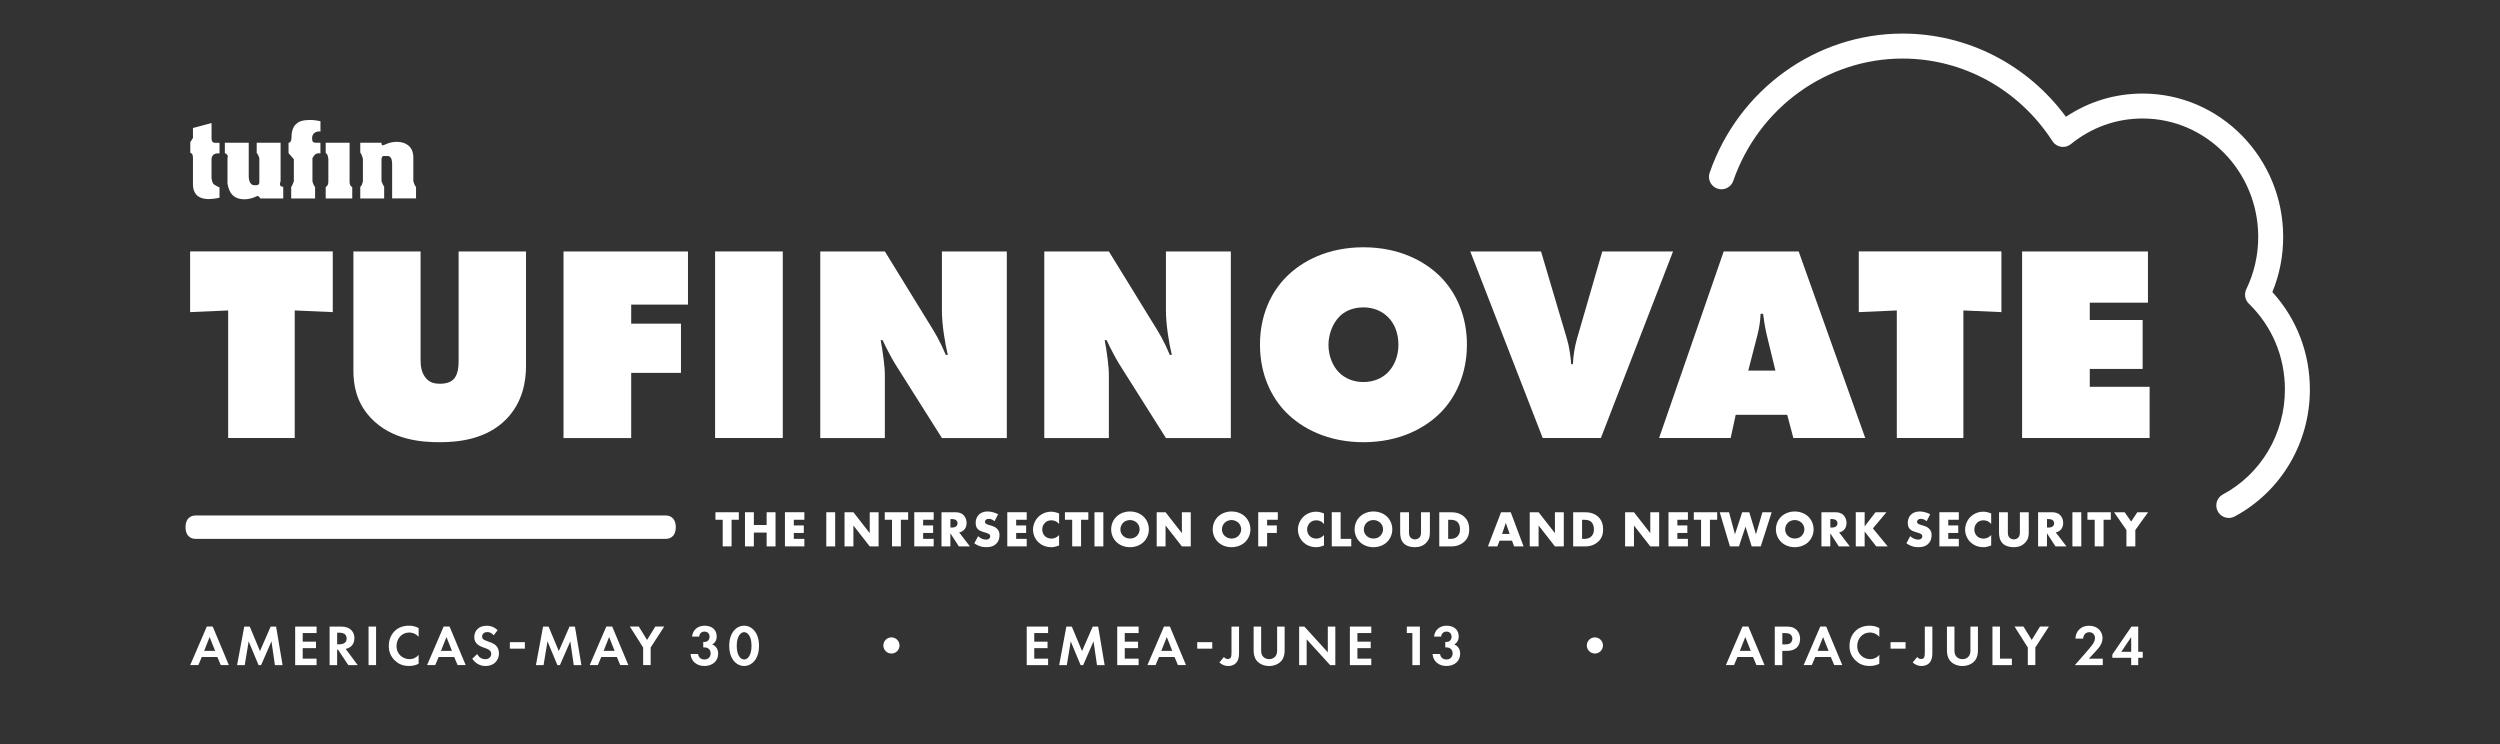
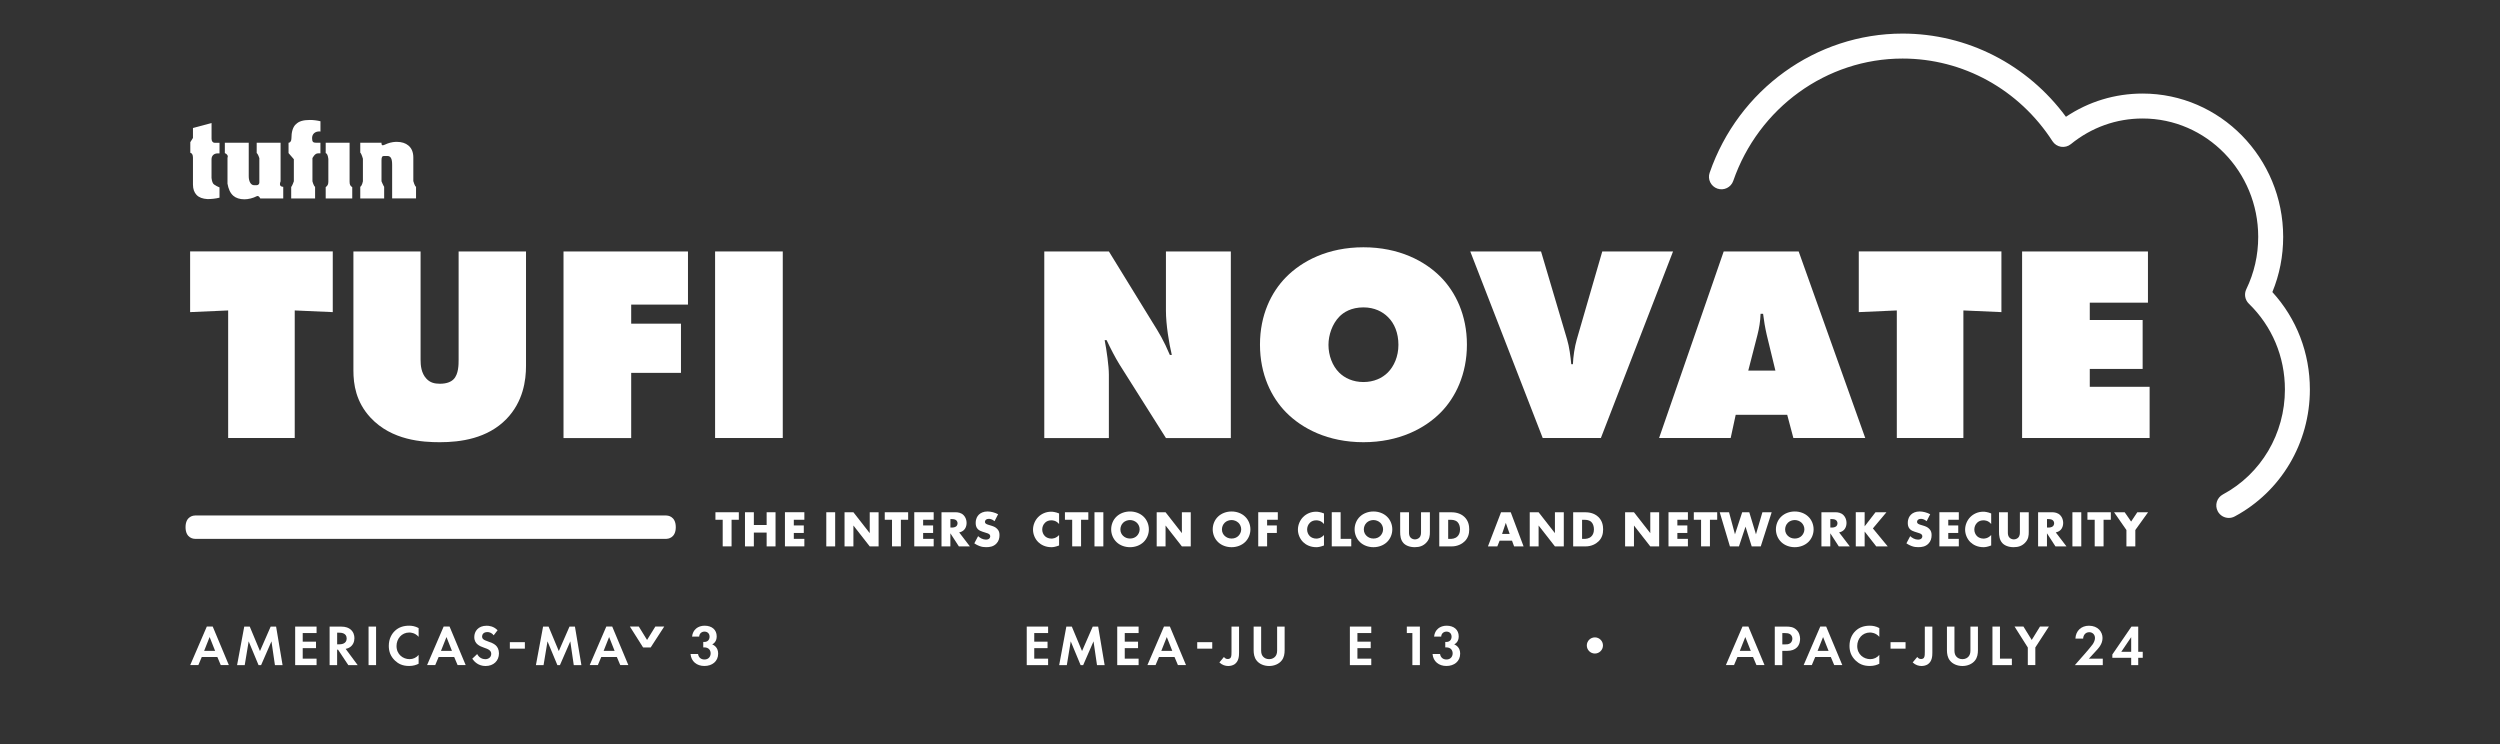
<svg xmlns="http://www.w3.org/2000/svg" id="Layer_1" data-name="Layer 1" viewBox="0 0 792 235.81">
  <rect x="0" y="0" width="792" height="235.81" fill="#333333" stroke="none" />
  <defs>
    <style>
      .cls-1 {
        fill: #fff;
      }
    </style>
  </defs>
  <g>
    <path class="cls-1" d="m68.85,208.14h-4.93l-1.08,2.56h-2.58l5.26-12.21h1.87l5.11,12.21h-2.56l-1.08-2.56Zm-.7-1.94l-1.74-4.39-1.74,4.39h3.48Z" />
    <path class="cls-1" d="m77.4,198.5h1.72l3.24,7.76,3.39-7.76h1.72l2.05,12.21h-2.42l-1.1-7.53-3.28,7.53h-.81l-3.13-7.53-1.25,7.53h-2.42l2.27-12.21Z" />
    <path class="cls-1" d="m100.29,200.55h-4.39v2.73h4.21v2.05h-4.21v3.33h4.39v2.05h-6.78v-12.21h6.78v2.05Z" />
    <path class="cls-1" d="m107.96,198.5c1.68,0,2.54.44,3.11.92.93.79,1.21,1.83,1.21,2.75,0,1.19-.48,2.23-1.43,2.87-.31.22-.75.42-1.34.53l3.81,5.15h-2.97l-3.26-4.91h-.29v4.91h-2.38v-12.21h3.53Zm-1.15,5.62h.68c.46,0,2.34-.05,2.34-1.85s-1.87-1.83-2.31-1.83h-.71v3.68Z" />
    <path class="cls-1" d="m119.14,198.5v12.21h-2.38v-12.21h2.38Z" />
    <path class="cls-1" d="m132.62,210.27c-.73.38-1.7.71-3.02.71-2.14,0-3.44-.73-4.47-1.7-1.41-1.35-1.96-2.87-1.96-4.67,0-2.22.92-3.81,1.96-4.78,1.23-1.15,2.75-1.61,4.49-1.61.86,0,1.89.15,3,.75v2.78c-1.12-1.28-2.51-1.37-2.95-1.37-2.45,0-4.05,2.01-4.05,4.27,0,2.71,2.09,4.17,4.14,4.17,1.14,0,2.14-.49,2.86-1.34v2.78Z" />
    <path class="cls-1" d="m143.88,208.14h-4.92l-1.08,2.56h-2.58l5.25-12.21h1.87l5.11,12.21h-2.56l-1.08-2.56Zm-.7-1.94l-1.74-4.39-1.74,4.39h3.48Z" />
    <path class="cls-1" d="m156.4,201.28c-.71-.95-1.56-1.04-2-1.04-1.28,0-1.68.81-1.68,1.43,0,.29.09.57.38.82.29.28.7.42,1.46.7.95.33,1.85.66,2.47,1.23.55.49,1.04,1.32,1.04,2.56,0,2.38-1.72,4.01-4.25,4.01-2.25,0-3.57-1.37-4.21-2.31l1.56-1.48c.59,1.19,1.7,1.63,2.56,1.63,1.08,0,1.89-.66,1.89-1.68,0-.44-.15-.79-.48-1.1-.46-.42-1.19-.66-1.89-.9-.64-.22-1.41-.51-2.03-1.06-.4-.35-.97-1.03-.97-2.27,0-1.79,1.21-3.59,3.92-3.59.77,0,2.22.15,3.46,1.43l-1.25,1.63Z" />
    <path class="cls-1" d="m161.52,203.44h4.76v2.05h-4.76v-2.05Z" />
    <path class="cls-1" d="m172.07,198.5h1.72l3.24,7.76,3.39-7.76h1.72l2.05,12.21h-2.42l-1.1-7.53-3.28,7.53h-.81l-3.13-7.53-1.25,7.53h-2.42l2.27-12.21Z" />
    <path class="cls-1" d="m195.41,208.14h-4.93l-1.08,2.56h-2.58l5.26-12.21h1.87l5.11,12.21h-2.56l-1.08-2.56Zm-.7-1.94l-1.74-4.39-1.74,4.39h3.48Z" />
-     <path class="cls-1" d="m203.74,205.12l-4.19-6.63h2.82l2.62,4.25,2.62-4.25h2.82l-4.3,6.63v5.58h-2.38v-5.58Z" />
+     <path class="cls-1" d="m203.74,205.12l-4.19-6.63h2.82l2.62,4.25,2.62-4.25h2.82l-4.3,6.63h-2.38v-5.58Z" />
    <path class="cls-1" d="m219.25,201.68c.22-2.22,1.89-3.46,3.97-3.46,2.34,0,3.83,1.32,3.83,3.37,0,.64-.13,1.85-1.41,2.56.49.2,1.87.9,1.87,2.91,0,2.51-1.94,3.92-4.36,3.92s-4.19-1.45-4.39-3.79h2.38c.15,1.01.86,1.74,2.03,1.74,1.37,0,1.96-1.01,1.96-1.94s-.55-1.9-2.03-1.9h-.31v-1.72h.33c1.17,0,1.67-.82,1.67-1.67,0-.97-.64-1.61-1.61-1.61-.84,0-1.63.55-1.68,1.59h-2.23Z" />
-     <path class="cls-1" d="m231.02,204.59c0-4.19,2.29-6.37,4.72-6.37s4.72,2.18,4.72,6.39-2.29,6.37-4.72,6.37-4.72-2.18-4.72-6.39Zm2.38,0c0,3.19,1.3,4.34,2.34,4.34s2.34-1.15,2.34-4.34-1.32-4.32-2.34-4.32-2.34,1.15-2.34,4.32Z" />
-     <path class="cls-1" d="m282.41,201.92c1.41,0,2.56,1.15,2.56,2.56s-1.15,2.56-2.56,2.56-2.56-1.15-2.56-2.56,1.15-2.56,2.56-2.56Z" />
    <path class="cls-1" d="m332.04,200.55h-4.39v2.73h4.21v2.05h-4.21v3.33h4.39v2.05h-6.77v-12.21h6.77v2.05Z" />
    <path class="cls-1" d="m337.83,198.5h1.72l3.24,7.76,3.39-7.76h1.72l2.05,12.21h-2.42l-1.1-7.53-3.28,7.53h-.81l-3.13-7.53-1.24,7.53h-2.42l2.27-12.21Z" />
    <path class="cls-1" d="m360.71,200.55h-4.39v2.73h4.21v2.05h-4.21v3.33h4.39v2.05h-6.77v-12.21h6.77v2.05Z" />
    <path class="cls-1" d="m372.08,208.14h-4.92l-1.08,2.56h-2.58l5.25-12.21h1.87l5.11,12.21h-2.56l-1.08-2.56Zm-.7-1.94l-1.74-4.39-1.74,4.39h3.48Z" />
    <path class="cls-1" d="m379.28,203.44h4.76v2.05h-4.76v-2.05Z" />
    <path class="cls-1" d="m392.53,198.5v8.24c0,1.08-.07,2.78-1.43,3.7-.53.35-1.26.55-2,.55-.88,0-1.92-.29-2.8-1.13l1.45-1.74c.24.35.62.66,1.19.66.51,0,.8-.22.93-.42.29-.42.27-1.23.27-1.98v-7.87h2.38Z" />
    <path class="cls-1" d="m399.53,198.5v7.67c0,.93.31,1.5.59,1.81.35.42.99.84,1.94.84s1.59-.42,1.94-.84c.27-.31.59-.88.59-1.81v-7.67h2.38v7.47c0,1.15-.18,2.33-.92,3.26-.88,1.15-2.42,1.76-3.99,1.76s-3.11-.6-3.99-1.76c-.73-.93-.92-2.11-.92-3.26v-7.47h2.38Z" />
-     <path class="cls-1" d="m411.57,210.71v-12.21h1.65l7.43,8.15v-8.15h2.38v12.21h-1.65l-7.43-8.17v8.17h-2.38Z" />
    <path class="cls-1" d="m434.42,200.55h-4.39v2.73h4.21v2.05h-4.21v3.33h4.39v2.05h-6.78v-12.21h6.78v2.05Z" />
    <path class="cls-1" d="m447.44,200.55h-1.76v-2.05h4.14v12.21h-2.38v-10.16Z" />
    <path class="cls-1" d="m454.32,201.68c.22-2.22,1.89-3.46,3.97-3.46,2.34,0,3.83,1.32,3.83,3.37,0,.64-.13,1.85-1.41,2.56.49.2,1.87.9,1.87,2.91,0,2.51-1.94,3.92-4.36,3.92s-4.19-1.45-4.39-3.79h2.38c.15,1.01.86,1.74,2.03,1.74,1.37,0,1.96-1.01,1.96-1.94s-.55-1.9-2.03-1.9h-.31v-1.72h.33c1.17,0,1.67-.82,1.67-1.67,0-.97-.64-1.61-1.61-1.61-.84,0-1.63.55-1.68,1.59h-2.23Z" />
    <path class="cls-1" d="m505.26,201.92c1.41,0,2.56,1.15,2.56,2.56s-1.15,2.56-2.56,2.56-2.56-1.15-2.56-2.56,1.15-2.56,2.56-2.56Z" />
    <path class="cls-1" d="m555.35,208.14h-4.93l-1.08,2.56h-2.58l5.26-12.21h1.87l5.11,12.21h-2.56l-1.08-2.56Zm-.7-1.94l-1.74-4.39-1.74,4.39h3.48Z" />
    <path class="cls-1" d="m565.8,198.5c1.37,0,2.33.15,3.22.93.99.88,1.25,2.07,1.25,2.95,0,.48-.07,1.79-1.01,2.73-.68.68-1.68,1.08-3.09,1.08h-1.54v4.52h-2.38v-12.21h3.55Zm-1.17,5.64h.97c.46,0,1.04,0,1.56-.38.44-.35.66-.9.66-1.43,0-.68-.33-1.14-.68-1.39-.49-.35-1.12-.38-1.68-.38h-.82v3.59Z" />
    <path class="cls-1" d="m579.99,208.14h-4.93l-1.08,2.56h-2.58l5.26-12.21h1.87l5.11,12.21h-2.56l-1.08-2.56Zm-.7-1.94l-1.74-4.39-1.74,4.39h3.48Z" />
    <path class="cls-1" d="m595.37,210.27c-.73.38-1.7.71-3.02.71-2.14,0-3.44-.73-4.47-1.7-1.41-1.35-1.96-2.87-1.96-4.67,0-2.22.92-3.81,1.96-4.78,1.23-1.15,2.75-1.61,4.49-1.61.86,0,1.89.15,3,.75v2.78c-1.12-1.28-2.51-1.37-2.95-1.37-2.45,0-4.05,2.01-4.05,4.27,0,2.71,2.09,4.17,4.14,4.17,1.14,0,2.14-.49,2.86-1.34v2.78Z" />
    <path class="cls-1" d="m598.92,203.44h4.76v2.05h-4.76v-2.05Z" />
    <path class="cls-1" d="m612.17,198.5v8.24c0,1.08-.07,2.78-1.43,3.7-.53.35-1.26.55-2,.55-.88,0-1.92-.29-2.8-1.13l1.45-1.74c.24.35.62.66,1.19.66.51,0,.81-.22.93-.42.29-.42.27-1.23.27-1.98v-7.87h2.38Z" />
    <path class="cls-1" d="m619.17,198.5v7.67c0,.93.31,1.5.59,1.81.35.42.99.84,1.94.84s1.59-.42,1.94-.84c.27-.31.59-.88.59-1.81v-7.67h2.38v7.47c0,1.15-.18,2.33-.92,3.26-.88,1.15-2.42,1.76-3.99,1.76s-3.11-.6-3.99-1.76c-.73-.93-.92-2.11-.92-3.26v-7.47h2.38Z" />
    <path class="cls-1" d="m633.59,198.5v10.16h3.77v2.05h-6.15v-12.21h2.38Z" />
    <path class="cls-1" d="m642.4,205.12l-4.19-6.63h2.82l2.62,4.25,2.62-4.25h2.82l-4.3,6.63v5.58h-2.38v-5.58Z" />
    <path class="cls-1" d="m660.89,206.63c.22-.26,1.65-1.89,2.09-2.54.33-.5.71-1.25.71-1.96,0-1.1-.79-1.85-1.81-1.85-1.25,0-1.9.99-1.94,2.03h-2.45c.11-2.49,1.87-4.08,4.29-4.08,2.84,0,4.3,1.94,4.3,3.88s-1.26,3.24-2.22,4.27l-2.11,2.29h4.41v2.05h-8.86l3.59-4.08Z" />
    <path class="cls-1" d="m677.39,206.5h1.43v1.9h-1.43v2.31h-2.23v-2.31h-5.97v-1.06l6.06-8.84h2.14v8Zm-2.23,0v-4.65l-3.15,4.65h3.15Z" />
  </g>
  <g>
    <g>
      <g>
        <path class="cls-1" d="m72.28,138.76v-40.41l-12.05.53v-19.23h45.19v19.23l-12.05-.53v40.41h-21.09Z" />
        <path class="cls-1" d="m111.97,79.66h21.27v34.29c0,1.77.18,4.25,1.86,6.03,1.15,1.24,2.57,1.59,4.25,1.59,2.22,0,3.54-.62,4.34-1.42,1.6-1.59,1.6-4.7,1.6-6.2v-34.29h21.35v36.24c0,4.61-.89,11.34-6.2,16.84-6.03,6.2-14.53,7.35-21.09,7.35-5.41,0-15.24-.53-21.98-7.8-4.61-4.96-5.41-10.54-5.41-14.89v-37.75Z" />
        <path class="cls-1" d="m178.52,138.76v-59.1h39.43v16.84h-17.99v6.03h15.77v15.59h-15.77v20.65h-21.44Z" />
        <path class="cls-1" d="m226.54,138.76v-59.1h21.44v59.1h-21.44Z" />
-         <path class="cls-1" d="m259.86,138.76v-59.1h20.47l13.73,22.33c2.22,3.54,3.63,5.85,5.58,10.46h.62c-.89-3.72-1.86-9.66-1.86-14v-18.78h20.56v59.1h-20.56l-14.71-23.3c-1.33-2.13-2.92-5.23-4.08-7.71h-.62c.62,3.19,1.33,8.24,1.33,10.9v20.11h-20.47Z" />
        <path class="cls-1" d="m330.83,138.76v-59.1h20.47l13.73,22.33c2.22,3.54,3.63,5.85,5.58,10.46h.62c-.89-3.72-1.86-9.66-1.86-14v-18.78h20.56v59.1h-20.56l-14.71-23.3c-1.33-2.13-2.92-5.23-4.08-7.71h-.62c.62,3.19,1.33,8.24,1.33,10.9v20.11h-20.47Z" />
        <path class="cls-1" d="m456.48,130.61c-5.05,5.14-13.29,9.48-24.54,9.48s-19.49-4.34-24.54-9.48c-4.61-4.7-8.24-11.96-8.24-21.44s3.63-16.66,8.24-21.35c5.05-5.14,13.29-9.48,24.54-9.48s19.49,4.34,24.54,9.48c4.61,4.7,8.24,11.96,8.24,21.35s-3.63,16.75-8.24,21.44Zm-32.25-30.22c-2.13,2.22-3.37,5.67-3.37,8.86,0,3.37,1.24,6.65,3.37,8.77,1.77,1.77,4.43,3.01,7.71,3.01s5.94-1.24,7.71-3.01c1.95-1.95,3.37-5.05,3.37-8.77s-1.24-6.82-3.37-8.86c-1.6-1.59-4.17-3.01-7.71-3.01-3.81,0-6.29,1.51-7.71,3.01Z" />
        <path class="cls-1" d="m465.78,79.66h22.42l8.24,27.82c.71,2.3,1.15,5.76,1.33,7.89h.53c.09-2.39.53-5.41,1.24-7.89l8.06-27.82h22.42l-22.86,59.1h-18.43l-22.95-59.1Z" />
        <path class="cls-1" d="m549.87,131.41l-1.59,7.35h-22.68l20.47-59.1h23.75l21.09,59.1h-22.77l-1.95-7.35h-16.3Zm8.68-31.99h-.8c-.09,2.48-.44,4.52-.98,6.65l-2.92,11.34h8.6l-2.75-11.34c-.53-2.3-.89-4.52-1.15-6.65Z" />
        <path class="cls-1" d="m600.91,138.76v-40.41l-12.05.53v-19.23h45.19v19.23l-12.05-.53v40.41h-21.09Z" />
        <path class="cls-1" d="m640.6,138.76v-59.1h39.87v16.22h-18.43v5.49h16.75v15.51h-16.75v5.67h18.96v16.22h-40.41Z" />
        <path class="cls-1" d="m719.89,92.53c7.68,8.42,11.88,19.27,11.88,30.87,0,16.92-9.13,32.33-23.82,40.21-.59.32-1.23.47-1.87.47-1.41,0-2.78-.76-3.49-2.09-1.03-1.92-.31-4.32,1.62-5.35,12.12-6.5,19.65-19.24,19.65-33.24,0-10.38-4.06-20.04-11.43-27.2-1.22-1.19-1.55-3.02-.81-4.56,2.51-5.2,3.78-10.78,3.78-16.6,0-20.68-16.42-37.5-36.61-37.5-8.34,0-16.2,2.81-22.74,8.12-.87.71-2.01,1.01-3.12.84-1.11-.18-2.09-.82-2.7-1.76-10.58-16.4-28.34-26.19-47.5-26.19-24.05,0-45.6,15.58-53.64,38.76-.71,2.06-2.97,3.16-5.03,2.44-2.06-.72-3.16-2.97-2.44-5.03,9.13-26.37,33.69-44.08,61.11-44.08,20.48,0,39.53,9.78,51.76,26.36,7.22-4.83,15.54-7.36,24.3-7.36,24.55,0,44.52,20.37,44.52,45.41,0,6.08-1.15,11.95-3.43,17.49Z" />
        <path class="cls-1" d="m211.07,170.71H61.79c-.31,0-3.01-.1-3.01-3.7s2.71-3.7,3.01-3.7h149.29c.31,0,3.01.1,3.01,3.7s-2.71,3.7-3.01,3.7Z" />
      </g>
      <g id="Vector_Smart_Object" data-name="Vector Smart Object">
        <g id="Vector_Smart_Object-2" data-name="Vector Smart Object">
          <g id="Vector_Smart_Object-3" data-name="Vector Smart Object">
            <g>
              <path class="cls-1" d="m67.02,43.96v-4.98l-5.89,1.56v3.16l-.84,1.34v3.35c.53.13.84.62.84,1.55v8.54c0,1.41.41,2.5,1.14,3.27.77.82,1.95,1.23,3.45,1.32,1.27,0,2.59-.14,3.82-.45v-3.25s-1.61-.65-2.03-1.24c-.37-.51-.5-1.75-.5-1.75v-5.91c0-1.12.74-1.88,1.96-1.88h.57v-3.36h-1.52c-.61,0-1-.49-1-1.26Z" />
              <path class="cls-1" d="m88.89,57.43v-12.22h-7.57v3.28c.44.28.84,1.61.84,1.61v7.74c0,.46-.37.83-.83.83h-.85c-.99,0-1.68-1.14-1.68-2.87v-10.58h-7.57v3.28c.71.28,1.13.88.84,1.47v8.2c.29,1.66.84,2.95,1.81,3.82.83.74,2.07,1.15,3.55,1.15,1.2,0,2.76-.37,3.87-.97.69-.37,1.15.7,1.15.7h7.28v-3.69c-.97-.05-1.29-.55-.84-1.75Z" />
              <path class="cls-1" d="m110.75,57.55v-12.34h-7.57v3.28c.73.23.84,1.94.84,1.94v7.1c0,.83-.2,1.29-.84,1.75v3.59h8.41v-3.58c-.63-.37-.84-.83-.84-1.74Z" />
              <path class="cls-1" d="m93.67,39.41c-.91.92-1.35,2.4-1.35,4.47,0,.78-.38,1.34-.91,1.34v3.28l1.68,1.94v7s-.6,1.7-.84,1.75v3.69h7.57v-3.69c-.46-.28-.84-1.75-.84-1.75v-7.33s.75-1.61,1.81-1.53h.72v-3.36h-1.39c-.96,0-1.25-.32-1.25-1.47,0-1.29.91-2.12,2.31-2.12l.34.05v-3.27c-1.15-.28-2.31-.41-3.36-.41-2.07,0-3.56.41-4.47,1.43Z" />
              <path class="cls-1" d="m130.94,57.43v-7.56c0-1.66-.55-2.95-1.57-3.78-.88-.74-2.12-1.15-3.64-1.15,0,0-.01,0-.02,0,0,0-.01,0-.02,0-.01,0-.03,0-.04,0-.09,0-.18,0-.27,0-1.19.05-2.36.36-3.42.87-.32.15-.56.22-.73.22-.29-.02-.38-.26-.38-.79v-.03s.08,0,.08,0h-6.8v3.14c.4.32.84,1.94.84,1.94v7.14s-.26,1.43-.84,1.75v3.69h7.96-.39v-3.69c-.32-.46-.84-1.75-.84-1.75v-6.69c0-.96.21-1.33.8-1.33h1.02c1.13,0,1.55.87,1.55,2.79v10.66h7.57v-3.69c-.41-.14-.84-1.75-.84-1.75Z" />
            </g>
          </g>
        </g>
      </g>
    </g>
    <g>
      <path class="cls-1" d="m231.76,164.66v8.43h-2.81v-8.43h-2.3v-2.38h7.41v2.38h-2.3Z" />
      <path class="cls-1" d="m238.82,166.32h4.05v-4.04h2.82v10.82h-2.82v-4.38h-4.05v4.38h-2.81v-10.82h2.81v4.04Z" />
      <path class="cls-1" d="m254.82,164.66h-3.34v1.8h3.16v2.38h-3.16v1.87h3.34v2.38h-6.15v-10.82h6.15v2.38Z" />
      <path class="cls-1" d="m264.58,162.28v10.82h-2.81v-10.82h2.81Z" />
      <path class="cls-1" d="m267.55,173.1v-10.82h2.81l5.17,6.62v-6.62h2.81v10.82h-2.81l-5.17-6.62v6.62h-2.81Z" />
      <path class="cls-1" d="m285.4,164.66v8.43h-2.81v-8.43h-2.3v-2.38h7.41v2.38h-2.3Z" />
      <path class="cls-1" d="m295.79,164.66h-3.34v1.8h3.16v2.38h-3.16v1.87h3.34v2.38h-6.15v-10.82h6.15v2.38Z" />
      <path class="cls-1" d="m302.66,162.28c.81,0,1.85.13,2.64.96.62.63.92,1.57.92,2.43,0,.92-.32,1.74-.86,2.25-.42.41-.99.65-1.49.75l3.39,4.43h-3.49l-2.69-4.15v4.15h-2.81v-10.82h4.38Zm-1.57,4.85h.54c.42,0,1.02-.11,1.36-.44.21-.21.36-.57.36-.91s-.13-.68-.37-.91c-.26-.26-.73-.42-1.35-.42h-.54v2.68Z" />
      <path class="cls-1" d="m309.86,169.85c.6.57,1.51,1.1,2.48,1.1.57,0,.91-.18,1.09-.37.16-.16.28-.41.28-.68,0-.21-.08-.45-.31-.65-.28-.24-.7-.36-1.39-.57l-.73-.23c-.45-.15-1.12-.39-1.56-.88-.55-.6-.62-1.36-.62-1.91,0-1.33.52-2.14.99-2.61.55-.55,1.46-1.02,2.77-1.02,1.07,0,2.32.34,3.34.88l-1.12,2.19c-.84-.67-1.48-.73-1.85-.73-.28,0-.65.07-.92.32-.16.16-.28.34-.28.58,0,.2.03.34.15.49.08.1.28.29.94.49l.86.26c.68.21,1.4.45,1.96,1.07.55.58.7,1.18.7,1.93,0,.99-.24,1.95-1.02,2.73-.92.92-2.04,1.1-3.2,1.1-.68,0-1.33-.06-2.12-.36-.18-.07-.86-.32-1.64-.86l1.2-2.27Z" />
-       <path class="cls-1" d="m325.26,164.66h-3.34v1.8h3.16v2.38h-3.16v1.87h3.34v2.38h-6.15v-10.82h6.15v2.38Z" />
      <path class="cls-1" d="m335.51,172.81c-1.12.41-1.74.54-2.43.54-1.88,0-3.29-.75-4.18-1.62-1.05-1.05-1.64-2.53-1.64-3.94,0-1.54.67-3,1.64-3.99.96-.97,2.4-1.69,4.09-1.69.52,0,1.36.08,2.53.55v3.36c-.91-1.12-1.98-1.18-2.45-1.18-.81,0-1.43.24-1.95.71-.67.62-.94,1.46-.94,2.22s.31,1.57.88,2.11c.47.44,1.22.75,2.01.75.42,0,1.46-.05,2.45-1.14v3.33Z" />
      <path class="cls-1" d="m342.48,164.66v8.43h-2.81v-8.43h-2.3v-2.38h7.41v2.38h-2.3Z" />
      <path class="cls-1" d="m349.54,162.28v10.82h-2.81v-10.82h2.81Z" />
      <path class="cls-1" d="m362.26,171.74c-1.1,1.05-2.66,1.61-4.27,1.61s-3.16-.55-4.27-1.61c-1.15-1.1-1.7-2.61-1.7-4.04s.55-2.97,1.7-4.05c1.1-1.05,2.66-1.61,4.27-1.61s3.16.55,4.27,1.61c1.15,1.09,1.7,2.61,1.7,4.05s-.55,2.94-1.7,4.04Zm-6.46-6.12c-.58.57-.86,1.36-.86,2.12,0,.96.45,1.62.86,2.01.52.5,1.25.86,2.19.86s1.67-.34,2.17-.84.88-1.25.88-2.08-.37-1.59-.88-2.08c-.6-.57-1.43-.86-2.17-.86s-1.61.28-2.19.86Z" />
      <path class="cls-1" d="m366.44,173.1v-10.82h2.81l5.17,6.62v-6.62h2.81v10.82h-2.81l-5.17-6.62v6.62h-2.81Z" />
      <path class="cls-1" d="m394.43,171.74c-1.1,1.05-2.66,1.61-4.27,1.61s-3.16-.55-4.27-1.61c-1.15-1.1-1.7-2.61-1.7-4.04s.55-2.97,1.7-4.05c1.1-1.05,2.66-1.61,4.27-1.61s3.16.55,4.27,1.61c1.15,1.09,1.7,2.61,1.7,4.05s-.55,2.94-1.7,4.04Zm-6.46-6.12c-.58.57-.86,1.36-.86,2.12,0,.96.45,1.62.86,2.01.52.5,1.25.86,2.19.86s1.67-.34,2.17-.84.88-1.25.88-2.08-.37-1.59-.88-2.08c-.6-.57-1.43-.86-2.17-.86s-1.61.28-2.19.86Z" />
      <path class="cls-1" d="m404.81,164.66h-3.39v1.8h3.08v2.38h-3.08v4.25h-2.81v-10.82h6.2v2.38Z" />
      <path class="cls-1" d="m419.43,172.81c-1.12.41-1.74.54-2.43.54-1.88,0-3.29-.75-4.18-1.62-1.05-1.05-1.64-2.53-1.64-3.94,0-1.54.67-3,1.64-3.99.96-.97,2.4-1.69,4.09-1.69.52,0,1.36.08,2.53.55v3.36c-.91-1.12-1.98-1.18-2.45-1.18-.81,0-1.43.24-1.95.71-.67.62-.94,1.46-.94,2.22s.31,1.57.88,2.11c.47.44,1.22.75,2.01.75.42,0,1.46-.05,2.45-1.14v3.33Z" />
      <path class="cls-1" d="m424.71,162.28v8.43h3.37v2.38h-6.18v-10.82h2.81Z" />
      <path class="cls-1" d="m439.38,171.74c-1.1,1.05-2.66,1.61-4.27,1.61s-3.16-.55-4.27-1.61c-1.15-1.1-1.7-2.61-1.7-4.04s.55-2.97,1.7-4.05c1.1-1.05,2.66-1.61,4.27-1.61s3.16.55,4.27,1.61c1.15,1.09,1.7,2.61,1.7,4.05s-.55,2.94-1.7,4.04Zm-6.46-6.12c-.58.57-.86,1.36-.86,2.12,0,.96.45,1.62.86,2.01.52.5,1.25.86,2.19.86s1.67-.34,2.17-.84.88-1.25.88-2.08-.37-1.59-.88-2.08c-.6-.57-1.43-.86-2.17-.86s-1.61.28-2.19.86Z" />
      <path class="cls-1" d="m446.37,162.28v6.41c0,.45.02,1.15.55,1.67.32.31.84.52,1.33.52s.99-.2,1.3-.47c.65-.57.63-1.36.63-1.96v-6.16h2.81v6.21c0,1.14-.05,2.32-1.22,3.5-.91.92-2.04,1.35-3.57,1.35-1.7,0-2.92-.58-3.58-1.3-.94-1.02-1.05-2.4-1.05-3.55v-6.21h2.81Z" />
      <path class="cls-1" d="m455.96,173.1v-10.82h3.68c1.09,0,2.9.15,4.3,1.49,1.27,1.22,1.51,2.77,1.51,3.94,0,1.43-.36,2.69-1.41,3.75-.86.86-2.3,1.64-4.15,1.64h-3.92Zm2.81-2.38h.57c.68,0,1.64-.06,2.37-.78.36-.34.83-1.02.83-2.22,0-1.01-.31-1.87-.84-2.37-.67-.62-1.54-.68-2.24-.68h-.68v6.05Z" />
      <path class="cls-1" d="m479.01,171.28h-3.93l-.73,1.82h-2.97l4.15-10.82h3.07l4.07,10.82h-3l-.67-1.82Zm-.75-2.14l-1.22-3.5-1.18,3.5h2.4Z" />
      <path class="cls-1" d="m484.62,173.1v-10.82h2.81l5.17,6.62v-6.62h2.81v10.82h-2.81l-5.17-6.62v6.62h-2.81Z" />
      <path class="cls-1" d="m498.38,173.1v-10.82h3.68c1.09,0,2.9.15,4.3,1.49,1.27,1.22,1.51,2.77,1.51,3.94,0,1.43-.36,2.69-1.41,3.75-.86.86-2.3,1.64-4.15,1.64h-3.92Zm2.81-2.38h.57c.68,0,1.64-.06,2.37-.78.36-.34.83-1.02.83-2.22,0-1.01-.31-1.87-.84-2.37-.67-.62-1.54-.68-2.24-.68h-.68v6.05Z" />
      <path class="cls-1" d="m514.83,173.1v-10.82h2.81l5.17,6.62v-6.62h2.81v10.82h-2.81l-5.17-6.62v6.62h-2.81Z" />
      <path class="cls-1" d="m534.73,164.66h-3.34v1.8h3.16v2.38h-3.16v1.87h3.34v2.38h-6.15v-10.82h6.15v2.38Z" />
      <path class="cls-1" d="m541.71,164.66v8.43h-2.81v-8.43h-2.3v-2.38h7.41v2.38h-2.3Z" />
      <path class="cls-1" d="m547.76,162.28l1.88,6.99,2.29-6.99h2.24l2.12,6.99,2.04-6.99h2.94l-3.46,10.82h-2.87l-1.96-6.26-2.08,6.26h-2.86l-3.23-10.82h2.94Z" />
      <path class="cls-1" d="m572.85,171.74c-1.1,1.05-2.66,1.61-4.27,1.61s-3.16-.55-4.27-1.61c-1.15-1.1-1.7-2.61-1.7-4.04s.55-2.97,1.7-4.05c1.1-1.05,2.66-1.61,4.27-1.61s3.16.55,4.27,1.61c1.15,1.09,1.7,2.61,1.7,4.05s-.55,2.94-1.7,4.04Zm-6.46-6.12c-.58.57-.86,1.36-.86,2.12,0,.96.45,1.62.86,2.01.52.5,1.25.86,2.19.86s1.67-.34,2.17-.84.88-1.25.88-2.08-.37-1.59-.88-2.08c-.6-.57-1.43-.86-2.17-.86s-1.61.28-2.19.86Z" />
      <path class="cls-1" d="m581.42,162.28c.81,0,1.85.13,2.64.96.62.63.92,1.57.92,2.43,0,.92-.32,1.74-.86,2.25-.42.41-.99.65-1.49.75l3.39,4.43h-3.49l-2.69-4.15v4.15h-2.81v-10.82h4.38Zm-1.57,4.85h.54c.42,0,1.02-.11,1.36-.44.21-.21.36-.57.36-.91s-.13-.68-.37-.91c-.26-.26-.73-.42-1.35-.42h-.54v2.68Z" />
      <path class="cls-1" d="m590.72,166.74l3.44-4.46h3.47l-4.3,5.12,4.69,5.69h-3.63l-3.67-4.69v4.69h-2.81v-10.82h2.81v4.46Z" />
      <path class="cls-1" d="m605.15,169.85c.6.57,1.51,1.1,2.48,1.1.57,0,.91-.18,1.09-.37.16-.16.28-.41.28-.68,0-.21-.08-.45-.31-.65-.28-.24-.7-.36-1.39-.57l-.73-.23c-.45-.15-1.12-.39-1.56-.88-.55-.6-.62-1.36-.62-1.91,0-1.33.52-2.14.99-2.61.55-.55,1.46-1.02,2.77-1.02,1.07,0,2.32.34,3.34.88l-1.12,2.19c-.84-.67-1.48-.73-1.85-.73-.28,0-.65.07-.92.32-.16.16-.28.34-.28.58,0,.2.03.34.15.49.08.1.28.29.94.49l.86.26c.68.21,1.4.45,1.96,1.07.55.58.7,1.18.7,1.93,0,.99-.24,1.95-1.02,2.73-.92.92-2.04,1.1-3.2,1.1-.68,0-1.33-.06-2.12-.36-.18-.07-.86-.32-1.64-.86l1.2-2.27Z" />
      <path class="cls-1" d="m620.55,164.66h-3.34v1.8h3.16v2.38h-3.16v1.87h3.34v2.38h-6.15v-10.82h6.15v2.38Z" />
      <path class="cls-1" d="m630.8,172.81c-1.12.41-1.74.54-2.43.54-1.88,0-3.29-.75-4.18-1.62-1.05-1.05-1.64-2.53-1.64-3.94,0-1.54.67-3,1.64-3.99.96-.97,2.4-1.69,4.09-1.69.52,0,1.36.08,2.53.55v3.36c-.91-1.12-1.98-1.18-2.45-1.18-.81,0-1.43.24-1.95.71-.67.62-.94,1.46-.94,2.22s.31,1.57.88,2.11c.47.44,1.22.75,2.01.75.42,0,1.46-.05,2.45-1.14v3.33Z" />
      <path class="cls-1" d="m636.09,162.28v6.41c0,.45.02,1.15.55,1.67.32.31.84.52,1.33.52s.99-.2,1.3-.47c.65-.57.63-1.36.63-1.96v-6.16h2.81v6.21c0,1.14-.05,2.32-1.22,3.5-.91.92-2.04,1.35-3.57,1.35-1.7,0-2.92-.58-3.58-1.3-.94-1.02-1.05-2.4-1.05-3.55v-6.21h2.81Z" />
      <path class="cls-1" d="m650.06,162.28c.81,0,1.85.13,2.64.96.62.63.92,1.57.92,2.43,0,.92-.32,1.74-.86,2.25-.42.41-.99.65-1.49.75l3.39,4.43h-3.49l-2.69-4.15v4.15h-2.81v-10.82h4.38Zm-1.57,4.85h.54c.42,0,1.02-.11,1.36-.44.21-.21.36-.57.36-.91s-.13-.68-.37-.91c-.26-.26-.73-.42-1.35-.42h-.54v2.68Z" />
      <path class="cls-1" d="m659.35,162.28v10.82h-2.81v-10.82h2.81Z" />
      <path class="cls-1" d="m666.41,164.66v8.43h-2.81v-8.43h-2.3v-2.38h7.41v2.38h-2.3Z" />
      <path class="cls-1" d="m673.65,167.91l-3.91-5.63h3.36l2.04,2.95,1.96-2.95h3.41l-4.04,5.63v5.19h-2.82v-5.19Z" />
    </g>
  </g>
</svg>